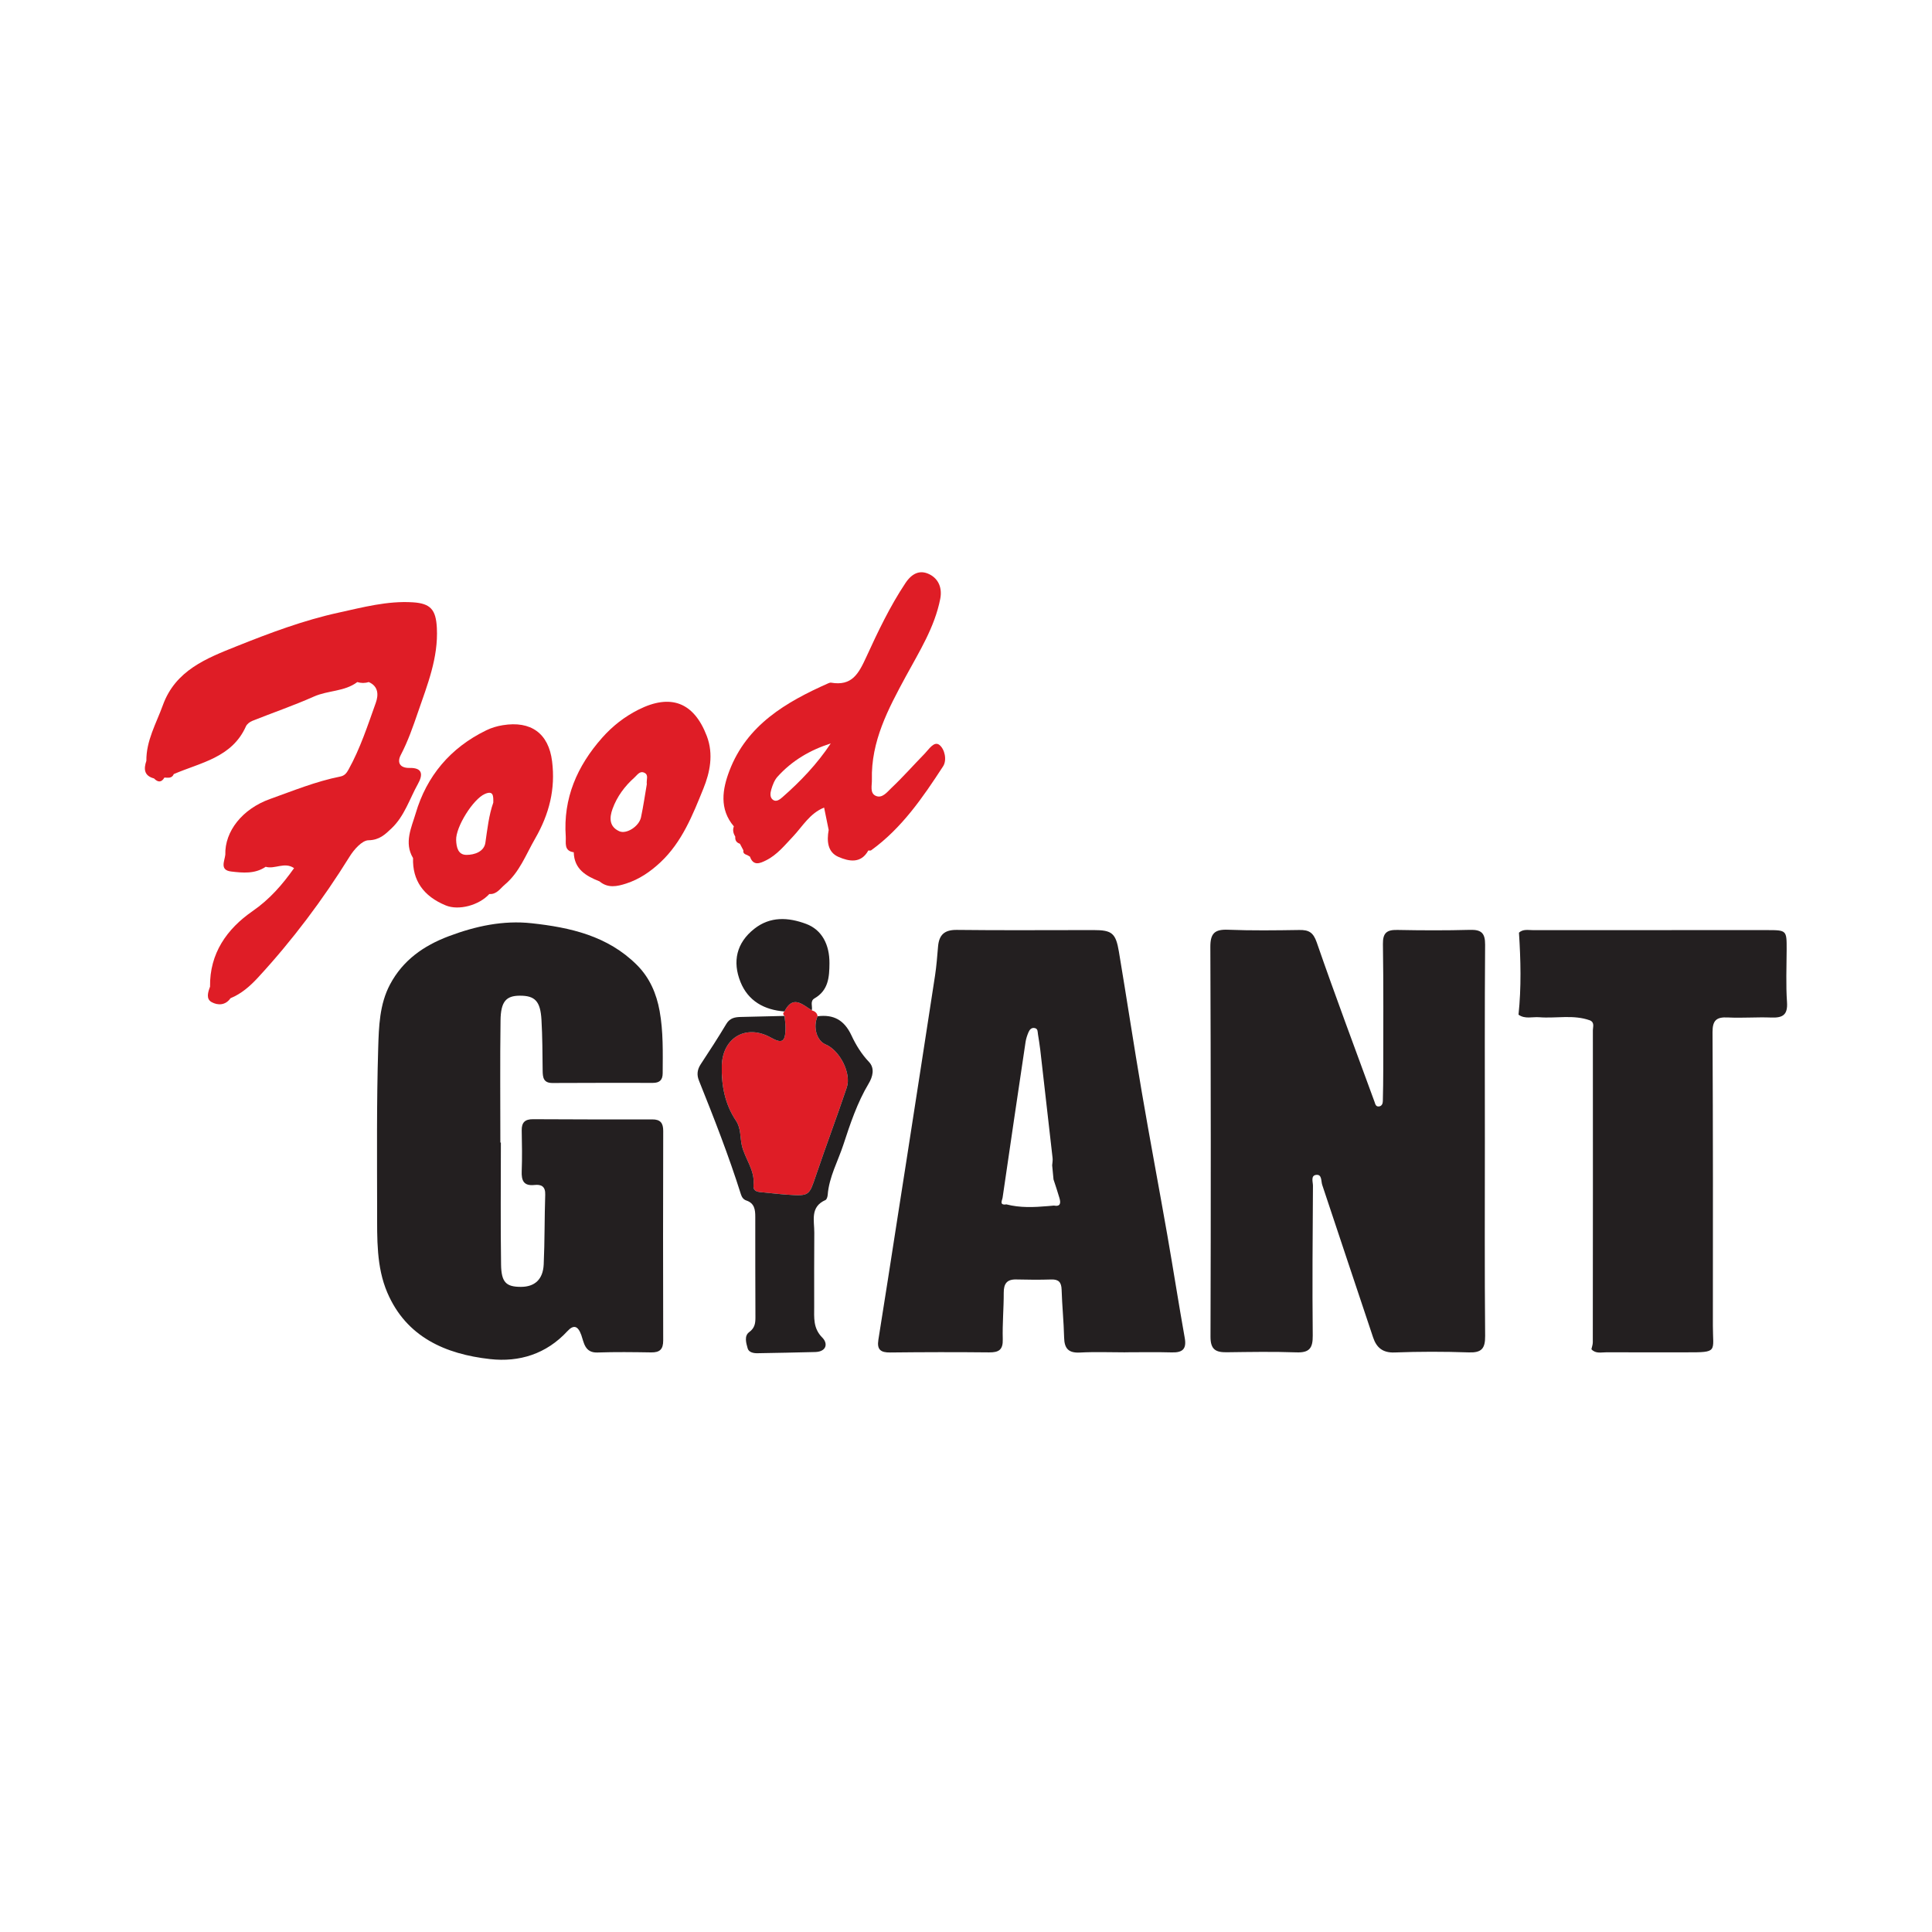
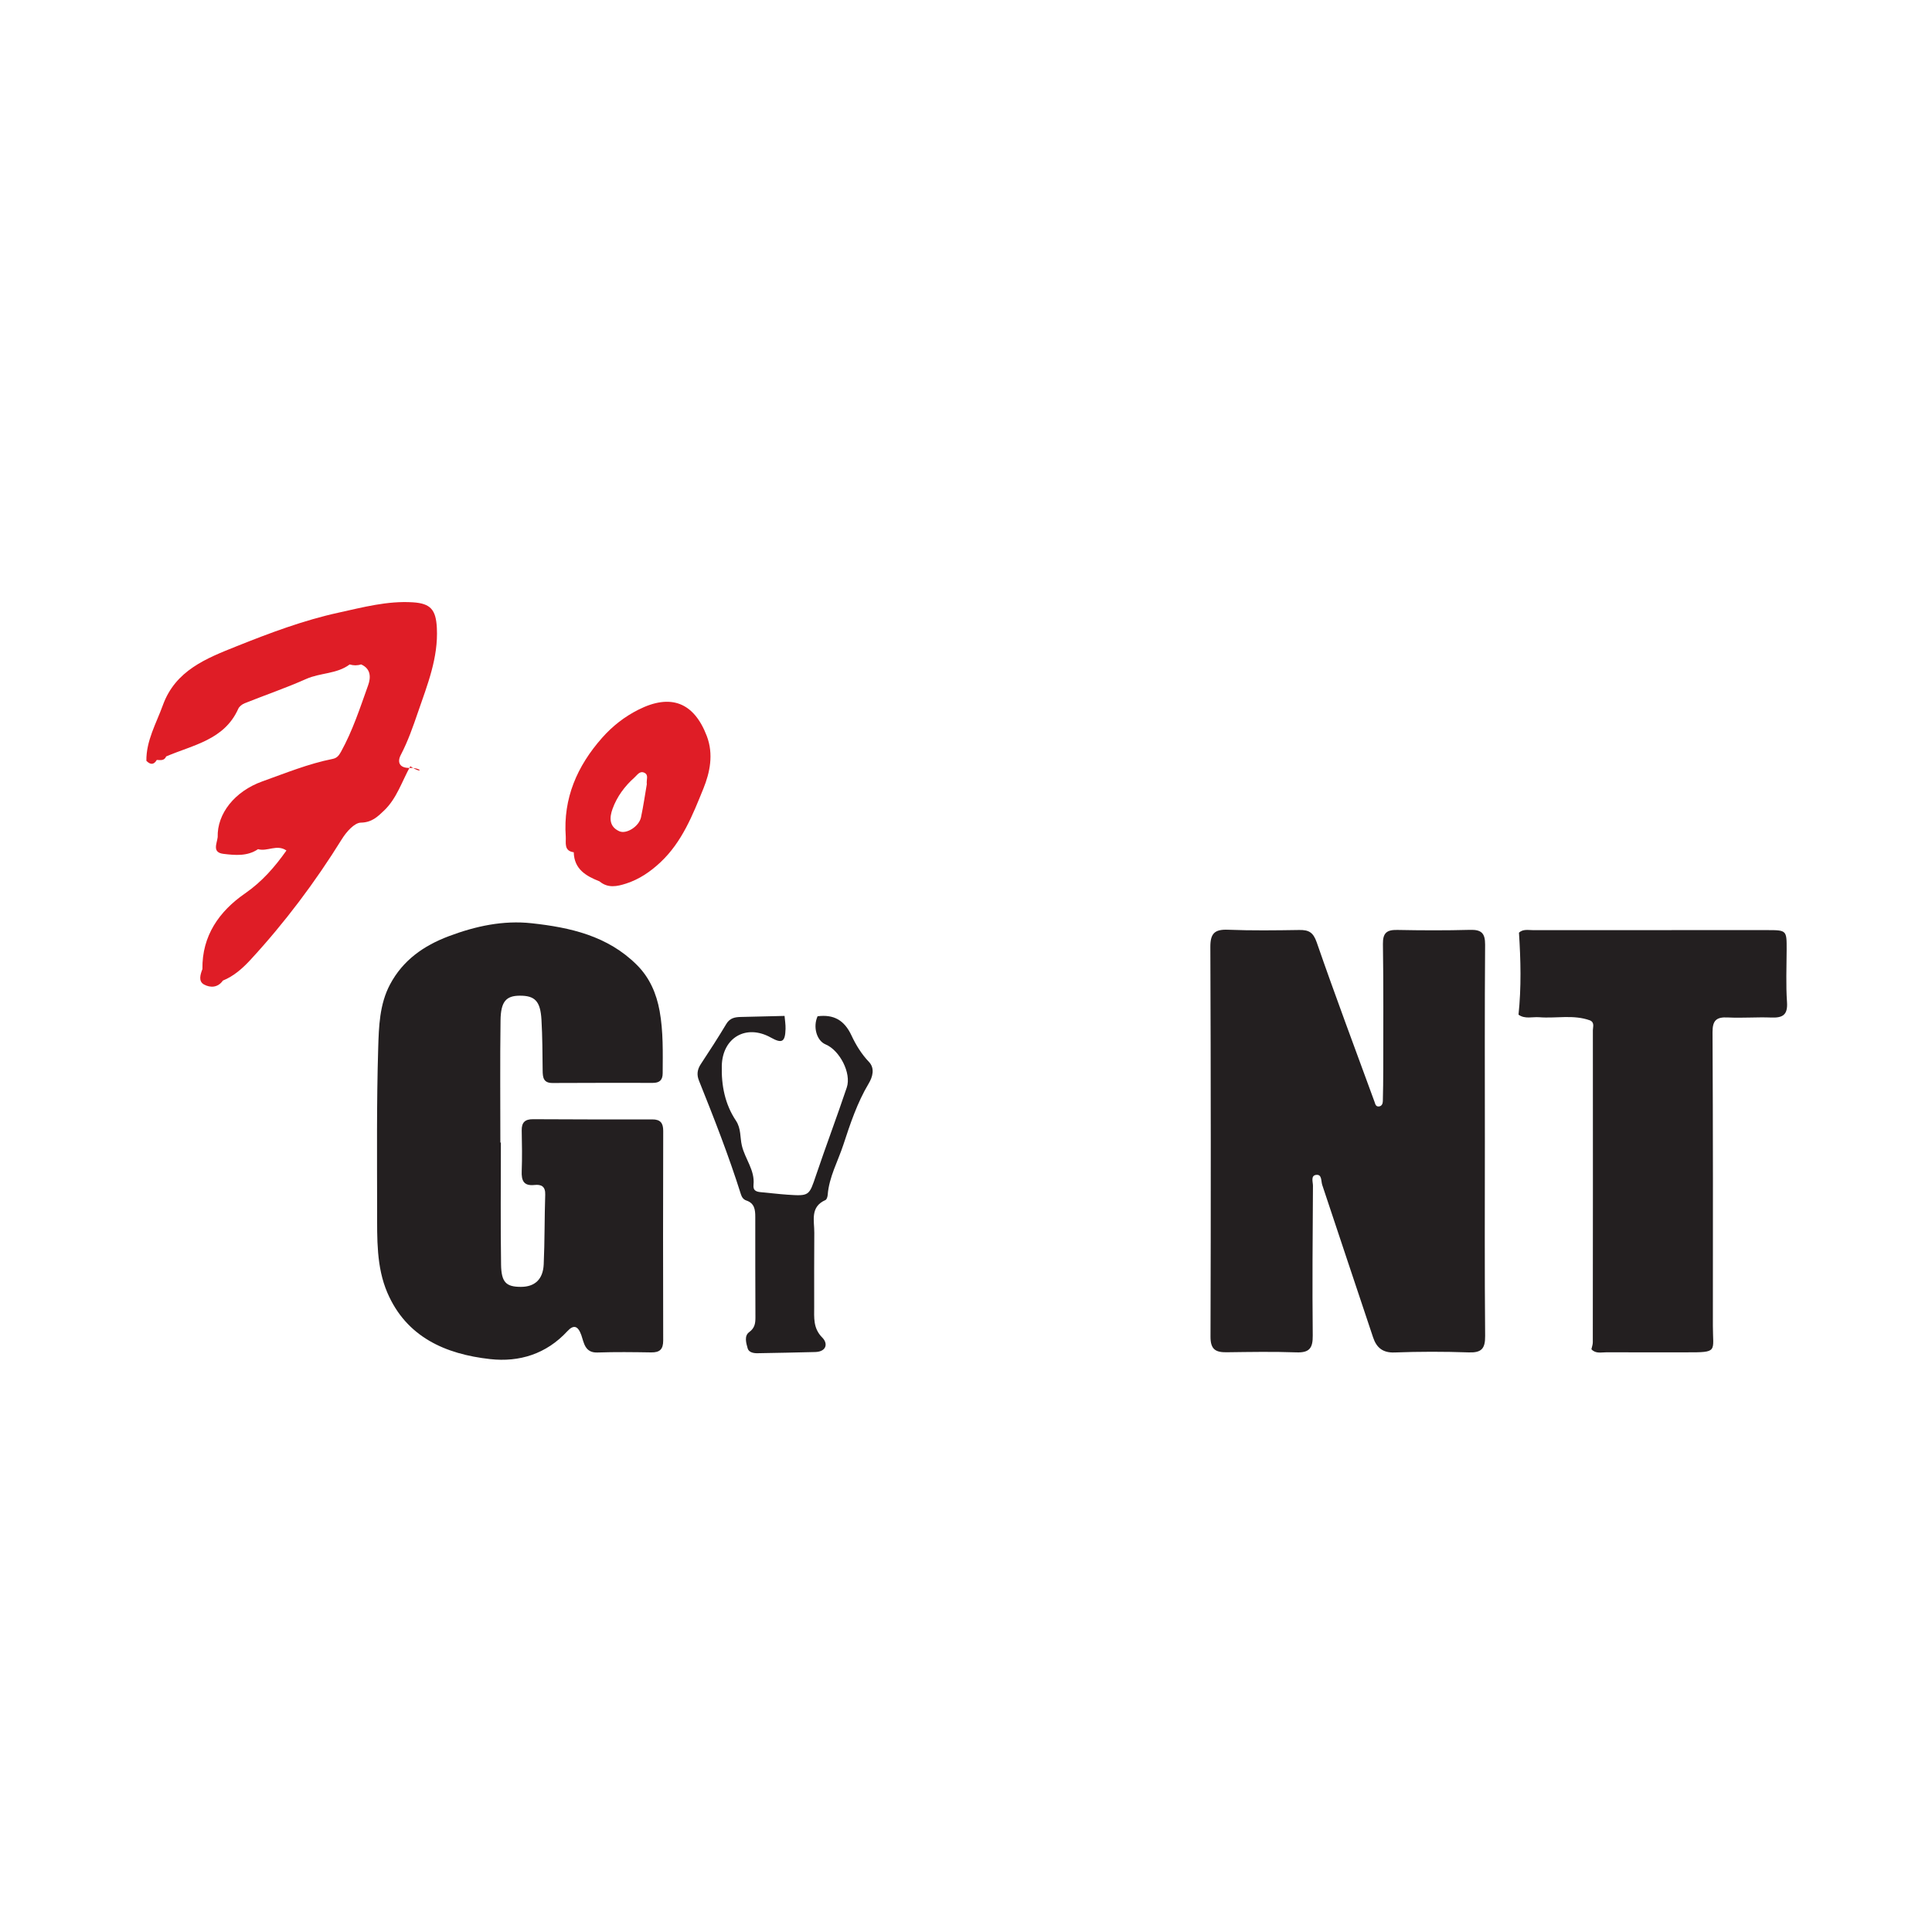
<svg xmlns="http://www.w3.org/2000/svg" version="1.1" id="Layer_1" x="0px" y="0px" width="200px" height="200px" viewBox="0 0 200 200" enable-background="new 0 0 200 200" xml:space="preserve">
  <g>
    <path fill="#231F20" d="M153.713,118.121c0-6.775-0.027-13.55,0.025-20.324c0.009-1.213-0.398-1.57-1.564-1.538   c-2.508,0.068-5.019,0.057-7.528,0.008c-1.082-0.021-1.503,0.304-1.486,1.461c0.065,4.315,0.035,8.632,0.034,12.949   c0,1.104-0.015,2.208-0.043,3.312c-0.006,0.251-0.1,0.518-0.406,0.551c-0.337,0.036-0.376-0.264-0.458-0.488   c-2.009-5.494-4.066-10.971-5.98-16.498c-0.363-1.049-0.831-1.296-1.804-1.281c-2.459,0.038-4.921,0.071-7.377-0.026   c-1.365-0.054-1.836,0.359-1.831,1.776c0.052,13.451,0.059,26.902,0.016,40.353c-0.004,1.327,0.538,1.624,1.671,1.61   c2.409-0.031,4.821-0.075,7.227,0.011c1.343,0.048,1.7-0.443,1.686-1.743c-0.055-5.168-0.009-10.338,0.022-15.507   c0.002-0.396-0.263-1.068,0.355-1.126c0.587-0.055,0.474,0.651,0.606,1.044c1.76,5.264,3.5,10.535,5.269,15.796   c0.343,1.021,0.976,1.594,2.212,1.547c2.556-0.097,5.121-0.097,7.677-0.008c1.319,0.046,1.718-0.372,1.706-1.702   C153.68,131.572,153.713,124.846,153.713,118.121z" />
    <path fill="#231F20" d="M67.526,115.88c-4.116,0.008-8.231,0.004-12.347-0.02c-0.83-0.005-1.186,0.331-1.171,1.161   c0.027,1.405,0.053,2.812-0.001,4.215c-0.038,0.983,0.204,1.554,1.326,1.433c0.691-0.075,1.136,0.138,1.108,0.995   c-0.08,2.406-0.047,4.817-0.157,7.222c-0.072,1.567-0.935,2.331-2.363,2.33c-1.514-0.002-2.023-0.455-2.051-2.296   c-0.063-4.214-0.02-8.43-0.02-12.645c-0.018,0-0.036,0-0.053,0c0-4.216-0.04-8.432,0.018-12.647   c0.027-1.954,0.578-2.546,1.983-2.555c1.576-0.01,2.143,0.561,2.254,2.49c0.101,1.751,0.104,3.509,0.123,5.263   c0.008,0.721,0.082,1.291,1.026,1.285c3.463-0.021,6.926-0.014,10.389-0.012c0.672,0,1.007-0.283,1.01-0.992   c0.01-2.158,0.069-4.33-0.317-6.453c-0.324-1.782-1.015-3.431-2.363-4.773c-3.022-3.009-6.894-3.871-10.886-4.307   c-2.94-0.322-5.797,0.294-8.577,1.341c-2.616,0.985-4.755,2.496-6.082,4.993c-1.093,2.056-1.158,4.374-1.225,6.593   c-0.17,5.616-0.117,11.24-0.111,16.861c0.003,2.858-0.084,5.789,1.057,8.452c1.971,4.598,6.012,6.363,10.633,6.878   c3.037,0.339,5.826-0.529,8.005-2.888c0.628-0.68,1.086-0.596,1.445,0.411c0.266,0.747,0.349,1.84,1.661,1.795   c1.855-0.064,3.714-0.04,5.57-0.01c0.889,0.014,1.246-0.32,1.243-1.239c-0.022-7.227-0.016-14.455,0.002-21.682   C68.659,116.261,68.372,115.879,67.526,115.88z" />
-     <path fill="#231F20" d="M120.838,127.844c-0.865-4.935-1.797-9.858-2.641-14.797c-0.826-4.838-1.559-9.691-2.369-14.531   c-0.322-1.925-0.725-2.234-2.619-2.235c-4.719-0.004-9.438,0.04-14.156-0.018c-1.295-0.016-1.841,0.517-1.946,1.718   c-0.087,1-0.159,2.003-0.31,2.994c-0.968,6.336-1.955,12.669-2.937,19.003c-0.307,1.982-0.62,3.963-0.929,5.944   c-0.664,4.257-1.316,8.516-2.002,12.77c-0.166,1.031,0.246,1.327,1.22,1.316c3.413-0.038,6.827-0.046,10.241-0.01   c1.001,0.011,1.447-0.261,1.416-1.354c-0.046-1.603,0.105-3.211,0.1-4.816c-0.003-0.936,0.32-1.406,1.303-1.379   c1.204,0.032,2.41,0.039,3.614,0.002c0.781-0.024,1.052,0.296,1.075,1.063c0.049,1.651,0.221,3.299,0.259,4.95   c0.026,1.139,0.458,1.614,1.643,1.55c1.552-0.084,3.111-0.021,4.668-0.021c0-0.002,0-0.003,0-0.005   c1.606,0,3.214-0.035,4.819,0.012c1.098,0.032,1.567-0.316,1.357-1.494C122.012,134.958,121.46,131.395,120.838,127.844z    M109.092,124.801c-0.205,0.019-0.411,0.037-0.616,0.055c-1.438,0.122-2.874,0.191-4.296-0.18c-0.195,0.03-0.318,0.018-0.394-0.021   c-0.19-0.095-0.081-0.359-0.022-0.57c0.012-0.042,0.022-0.082,0.027-0.118c0.781-5.366,1.573-10.731,2.374-16.095   c0.051-0.34,0.162-0.678,0.296-0.996c0.117-0.277,0.316-0.539,0.679-0.445c0.308,0.079,0.271,0.377,0.307,0.616   c0.083,0.543,0.178,1.084,0.241,1.629c0.431,3.739,0.858,7.478,1.277,11.218c0.013,0.121,0.006,0.244-0.006,0.367   c-0.013,0.124-0.031,0.248-0.039,0.371c0.011,0.114,0.022,0.228,0.033,0.343c0.036,0.374,0.071,0.747,0.107,1.121   c0.208,0.645,0.431,1.284,0.617,1.934C109.816,124.515,109.805,124.937,109.092,124.801z" />
    <path fill="#231F20" d="M184.99,103.734c-0.125-1.797-0.043-3.608-0.037-5.413c0.007-2.028,0.013-2.036-2.054-2.037   c-8.074-0.004-16.147-0.003-24.221,0.003c-0.489,0-1.012-0.127-1.435,0.261c0.184,2.832,0.251,5.663-0.047,8.49   c0.664,0.482,1.427,0.208,2.147,0.266c1.753,0.14,3.543-0.298,5.266,0.331c0.483,0.227,0.283,0.68,0.284,1.018   c0.011,10.766,0.004,21.533-0.007,32.299c0,0.241-0.093,0.482-0.144,0.72c0.438,0.487,1.026,0.314,1.557,0.317   c2.758,0.015,5.516-0.002,8.274,0.004c3.332,0.007,2.739-0.044,2.743-2.754c0.014-10.129,0.014-20.259-0.035-30.388   c-0.006-1.221,0.403-1.584,1.572-1.524c1.5,0.077,3.01-0.052,4.511,0.008C184.55,105.381,185.082,105.059,184.99,103.734z" />
-     <path fill="#DF1D26" d="M79.799,107.409c-2.554-1.427-5.006,0-5.08,2.916c-0.052,2.047,0.328,3.984,1.466,5.687   c0.543,0.812,0.414,1.738,0.611,2.574c0.326,1.386,1.365,2.557,1.207,4.06c-0.069,0.655,0.346,0.732,0.832,0.775   c0.894,0.079,1.786,0.192,2.681,0.253c2.268,0.155,2.242,0.117,2.959-2.009c1.026-3.042,2.163-6.048,3.184-9.092   c0.496-1.48-0.737-3.853-2.195-4.457c-0.922-0.383-1.328-1.81-0.828-2.914c-0.044-0.356-0.288-0.517-0.597-0.615   c-0.971-0.601-1.96-1.624-2.833,0.121c-0.168,0.158-0.171,0.311,0.012,0.459c0.036,0.448,0.114,0.897,0.102,1.344   C81.282,107.87,80.955,108.054,79.799,107.409z" />
    <path fill="#231F20" d="M88.149,107.198c-0.749-1.606-1.846-2.202-3.513-1.996c-0.5,1.105-0.094,2.532,0.828,2.914   c1.458,0.605,2.692,2.977,2.195,4.457c-1.021,3.044-2.157,6.05-3.184,9.092c-0.717,2.126-0.691,2.163-2.959,2.009   c-0.895-0.061-1.787-0.174-2.681-0.253c-0.487-0.043-0.901-0.12-0.832-0.775c0.158-1.502-0.881-2.673-1.207-4.06   c-0.197-0.836-0.068-1.762-0.611-2.574c-1.138-1.703-1.518-3.64-1.466-5.687c0.074-2.916,2.526-4.343,5.08-2.916   c1.156,0.645,1.483,0.461,1.52-0.898c0.012-0.447-0.065-0.896-0.102-1.344c-1.502,0.037-3.004,0.079-4.506,0.108   c-0.623,0.012-1.152,0.099-1.526,0.725c-0.842,1.411-1.74,2.79-2.643,4.163c-0.364,0.554-0.432,1.092-0.186,1.703   c1.558,3.881,3.083,7.774,4.341,11.765c0.098,0.31,0.264,0.544,0.569,0.647c0.835,0.282,0.921,0.94,0.919,1.69   c-0.006,3.46,0.006,6.919,0.016,10.379c0.002,0.612-0.05,1.118-0.648,1.555c-0.534,0.39-0.312,1.131-0.155,1.684   c0.113,0.397,0.582,0.508,1.01,0.499c1.995-0.04,3.99-0.067,5.985-0.124c1.161-0.033,1.344-0.875,0.731-1.493   c-0.968-0.974-0.838-2.066-0.84-3.196c-0.004-2.557-0.006-5.114,0.011-7.672c0.008-1.243-0.457-2.659,1.157-3.373   c0.132-0.058,0.216-0.344,0.23-0.531c0.14-1.848,1.067-3.497,1.622-5.193c0.697-2.127,1.433-4.352,2.621-6.336   c0.418-0.698,0.657-1.581,0.026-2.243C89.175,109.113,88.593,108.151,88.149,107.198z" />
-     <path fill="#231F20" d="M84.039,104.587c0.093-0.414-0.216-0.949,0.279-1.236c1.439-0.832,1.537-2.187,1.547-3.636   c0.013-1.921-0.776-3.467-2.423-4.077c-1.83-0.679-3.698-0.8-5.361,0.513c-1.852,1.461-2.27,3.4-1.428,5.498   c0.79,1.968,2.457,2.899,4.554,3.058C82.078,102.963,83.067,103.986,84.039,104.587z" />
    <g>
-       <path fill="#DF1D26" d="M42.399,79.496c-1.02,0.021-1.313-0.573-0.908-1.348c0.744-1.422,1.266-2.93,1.78-4.426    c0.97-2.825,2.112-5.624,1.952-8.722c-0.097-1.884-0.645-2.533-2.488-2.649c-2.639-0.167-5.178,0.521-7.702,1.073    c-3.603,0.788-7.068,2.09-10.498,3.46c-3.182,1.271-6.372,2.511-7.678,6.123c-0.681,1.884-1.727,3.66-1.704,5.752    c-0.289,0.848-0.242,1.549,0.79,1.825c0.397,0.405,0.763,0.451,1.079-0.091c0.375,0.018,0.775,0.104,0.97-0.361    c2.782-1.198,6.019-1.701,7.465-4.937c0.109-0.243,0.403-0.466,0.662-0.57c2.122-0.848,4.291-1.59,6.376-2.518    c1.46-0.65,3.167-0.501,4.494-1.5c0.394,0.121,0.788,0.126,1.181-0.003c1.033,0.45,1.014,1.364,0.73,2.158    c-0.836,2.337-1.603,4.708-2.816,6.896c-0.211,0.38-0.414,0.642-0.861,0.73c-2.509,0.499-4.871,1.468-7.266,2.323    c-2.872,1.025-4.701,3.348-4.632,5.771c-0.082,0.683-0.602,1.592,0.605,1.736c1.21,0.144,2.464,0.264,3.573-0.488    c0.952,0.281,1.949-0.542,2.94,0.139c-1.214,1.715-2.521,3.222-4.302,4.454c-2.641,1.827-4.449,4.36-4.397,7.818    c-0.216,0.57-0.438,1.27,0.167,1.6c0.641,0.35,1.43,0.344,1.951-0.406c1.136-0.462,2.045-1.272,2.843-2.136    c3.566-3.864,6.709-8.052,9.485-12.524c0.449-0.724,1.283-1.679,1.954-1.691c1.139-0.02,1.729-0.609,2.39-1.236    c1.34-1.27,1.862-3.044,2.732-4.602C43.793,80.204,43.766,79.468,42.399,79.496z" />
-       <path fill="#DF1D26" d="M97.239,77.109c-0.547-0.418-1.083,0.465-1.523,0.915c-1.153,1.181-2.247,2.423-3.445,3.555    c-0.431,0.407-0.953,1.126-1.637,0.795c-0.603-0.292-0.361-1.078-0.376-1.657c-0.101-3.974,1.68-7.313,3.501-10.677    c1.395-2.576,2.991-5.087,3.573-8.039c0.22-1.116-0.162-2.058-1.087-2.535c-0.995-0.513-1.834-0.129-2.515,0.894    c-1.604,2.408-2.844,5.019-4.035,7.616c-0.812,1.769-1.492,3.064-3.665,2.693c-0.091-0.015-0.2,0.026-0.29,0.066    c-4.371,1.939-8.423,4.305-10.233,9.06c-0.716,1.882-1.076,3.948,0.462,5.751c-0.151,0.384-0.052,0.734,0.147,1.07    c-0.034,0.37,0.121,0.615,0.479,0.728c0.12,0.228,0.241,0.456,0.362,0.685c-0.065,0.329,0.178,0.404,0.407,0.494    c0.089,0.05,0.179,0.102,0.27,0.154c0.354,1.009,1.048,0.695,1.674,0.383c1.135-0.567,1.912-1.545,2.77-2.449    c0.993-1.047,1.735-2.408,3.233-3.012c0.176,0.861,0.324,1.589,0.473,2.318c-0.203,1.137-0.124,2.3,1.025,2.794    c1.055,0.454,2.311,0.727,3.079-0.669c0.097-0.003,0.224,0.031,0.29-0.017c3.182-2.298,5.356-5.479,7.452-8.699    C98.05,78.678,97.795,77.534,97.239,77.109z M80.988,82.534c-0.253,0.222-0.605,0.494-0.933,0.29    c-0.387-0.241-0.32-0.733-0.213-1.094c0.139-0.468,0.329-0.974,0.648-1.327c1.5-1.664,3.371-2.762,5.509-3.443    C84.594,79.079,82.873,80.883,80.988,82.534z" />
+       <path fill="#DF1D26" d="M42.399,79.496c-1.02,0.021-1.313-0.573-0.908-1.348c0.744-1.422,1.266-2.93,1.78-4.426    c0.97-2.825,2.112-5.624,1.952-8.722c-0.097-1.884-0.645-2.533-2.488-2.649c-2.639-0.167-5.178,0.521-7.702,1.073    c-3.603,0.788-7.068,2.09-10.498,3.46c-3.182,1.271-6.372,2.511-7.678,6.123c-0.681,1.884-1.727,3.66-1.704,5.752    c0.397,0.405,0.763,0.451,1.079-0.091c0.375,0.018,0.775,0.104,0.97-0.361    c2.782-1.198,6.019-1.701,7.465-4.937c0.109-0.243,0.403-0.466,0.662-0.57c2.122-0.848,4.291-1.59,6.376-2.518    c1.46-0.65,3.167-0.501,4.494-1.5c0.394,0.121,0.788,0.126,1.181-0.003c1.033,0.45,1.014,1.364,0.73,2.158    c-0.836,2.337-1.603,4.708-2.816,6.896c-0.211,0.38-0.414,0.642-0.861,0.73c-2.509,0.499-4.871,1.468-7.266,2.323    c-2.872,1.025-4.701,3.348-4.632,5.771c-0.082,0.683-0.602,1.592,0.605,1.736c1.21,0.144,2.464,0.264,3.573-0.488    c0.952,0.281,1.949-0.542,2.94,0.139c-1.214,1.715-2.521,3.222-4.302,4.454c-2.641,1.827-4.449,4.36-4.397,7.818    c-0.216,0.57-0.438,1.27,0.167,1.6c0.641,0.35,1.43,0.344,1.951-0.406c1.136-0.462,2.045-1.272,2.843-2.136    c3.566-3.864,6.709-8.052,9.485-12.524c0.449-0.724,1.283-1.679,1.954-1.691c1.139-0.02,1.729-0.609,2.39-1.236    c1.34-1.27,1.862-3.044,2.732-4.602C43.793,80.204,43.766,79.468,42.399,79.496z" />
      <path fill="#DF1D26" d="M66.076,73.473c-1.436,0.726-2.674,1.693-3.743,2.901c-2.588,2.926-4.047,6.265-3.766,10.23    c0.043,0.604-0.228,1.486,0.828,1.621c0.042,1.754,1.267,2.461,2.666,3.013c0.869,0.731,1.813,0.532,2.764,0.224    c1.356-0.44,2.493-1.217,3.532-2.187c2.257-2.108,3.359-4.929,4.465-7.659c0.662-1.636,1.068-3.533,0.345-5.425    C71.841,72.718,69.449,71.768,66.076,73.473z M66.957,81.185c-0.183,1.063-0.351,2.251-0.6,3.422    c-0.199,0.939-1.509,1.78-2.254,1.441c-1.055-0.481-1.02-1.407-0.695-2.307c0.463-1.282,1.266-2.362,2.283-3.265    c0.276-0.245,0.532-0.7,1.002-0.486C67.184,80.215,66.893,80.691,66.957,81.185z" />
-       <path fill="#DF1D26" d="M52.048,75.072c-0.592,0.097-1.152,0.258-1.707,0.528c-3.711,1.801-6.177,4.732-7.315,8.614    c-0.415,1.414-1.227,3.024-0.268,4.611c-0.072,2.303,1.067,3.951,3.391,4.906c1.331,0.547,3.427-0.003,4.505-1.182    c0.765,0.057,1.128-0.574,1.608-0.976c1.518-1.275,2.171-3.092,3.129-4.754c1.476-2.561,2.118-5.142,1.761-8.01    C56.791,75.913,54.961,74.597,52.048,75.072z M51.065,83.086c-0.455,1.293-0.612,2.721-0.818,4.151    c-0.132,0.922-1.121,1.263-1.958,1.261c-0.879-0.002-1.039-0.797-1.069-1.528c-0.056-1.346,1.749-4.245,2.971-4.779    C51.078,81.803,51.081,82.394,51.065,83.086z" />
    </g>
  </g>
</svg>